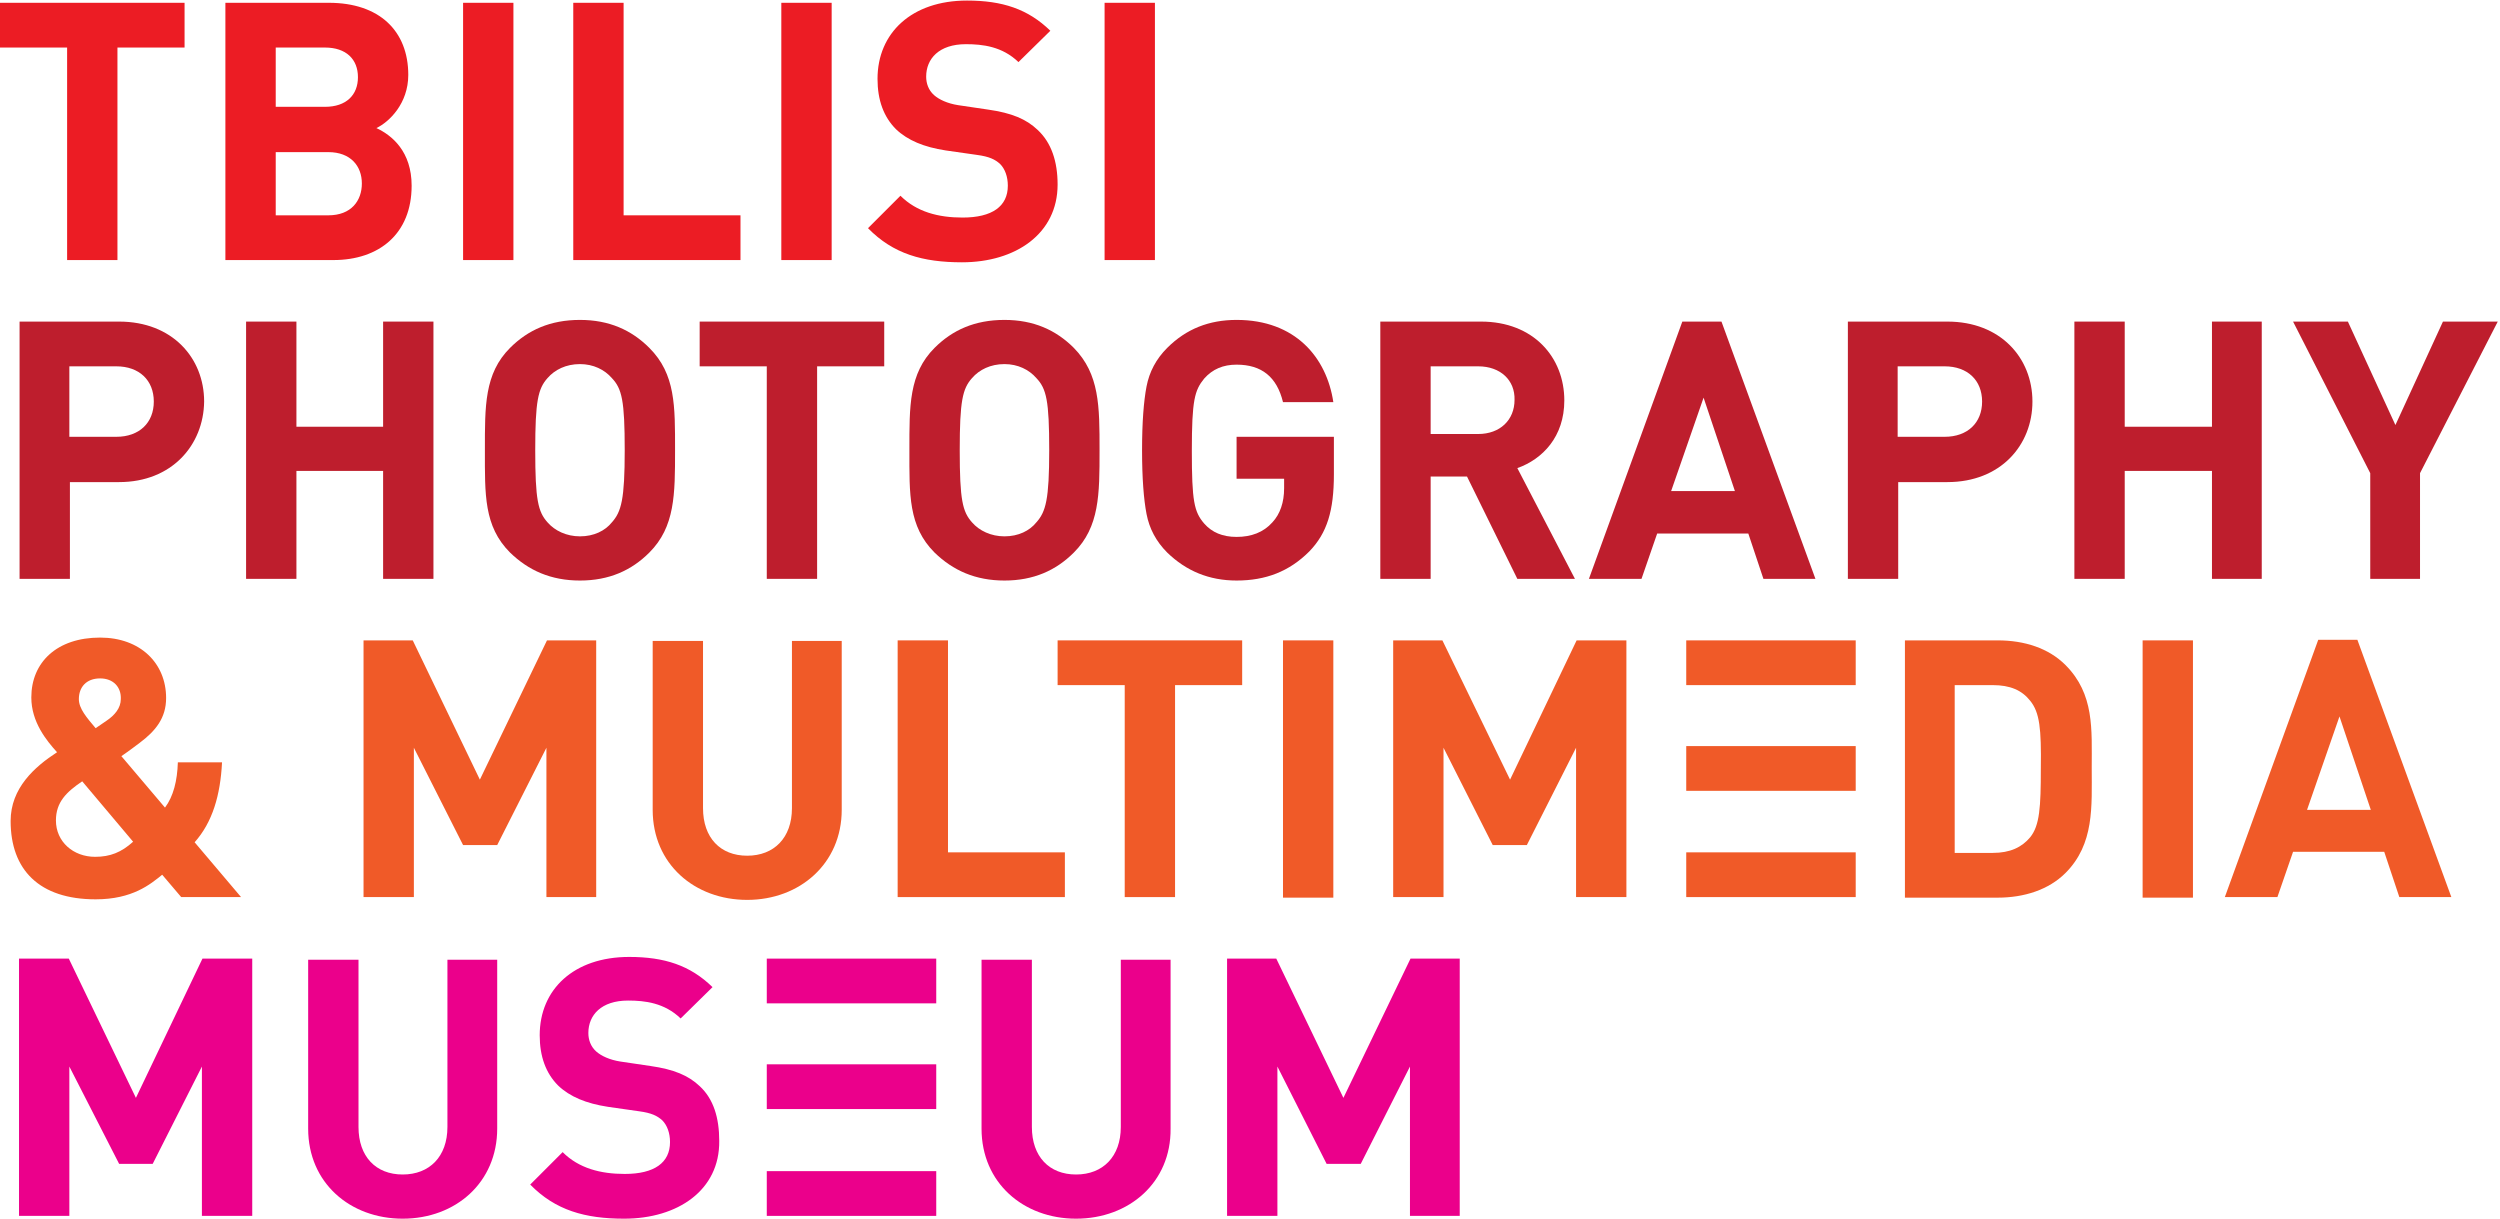
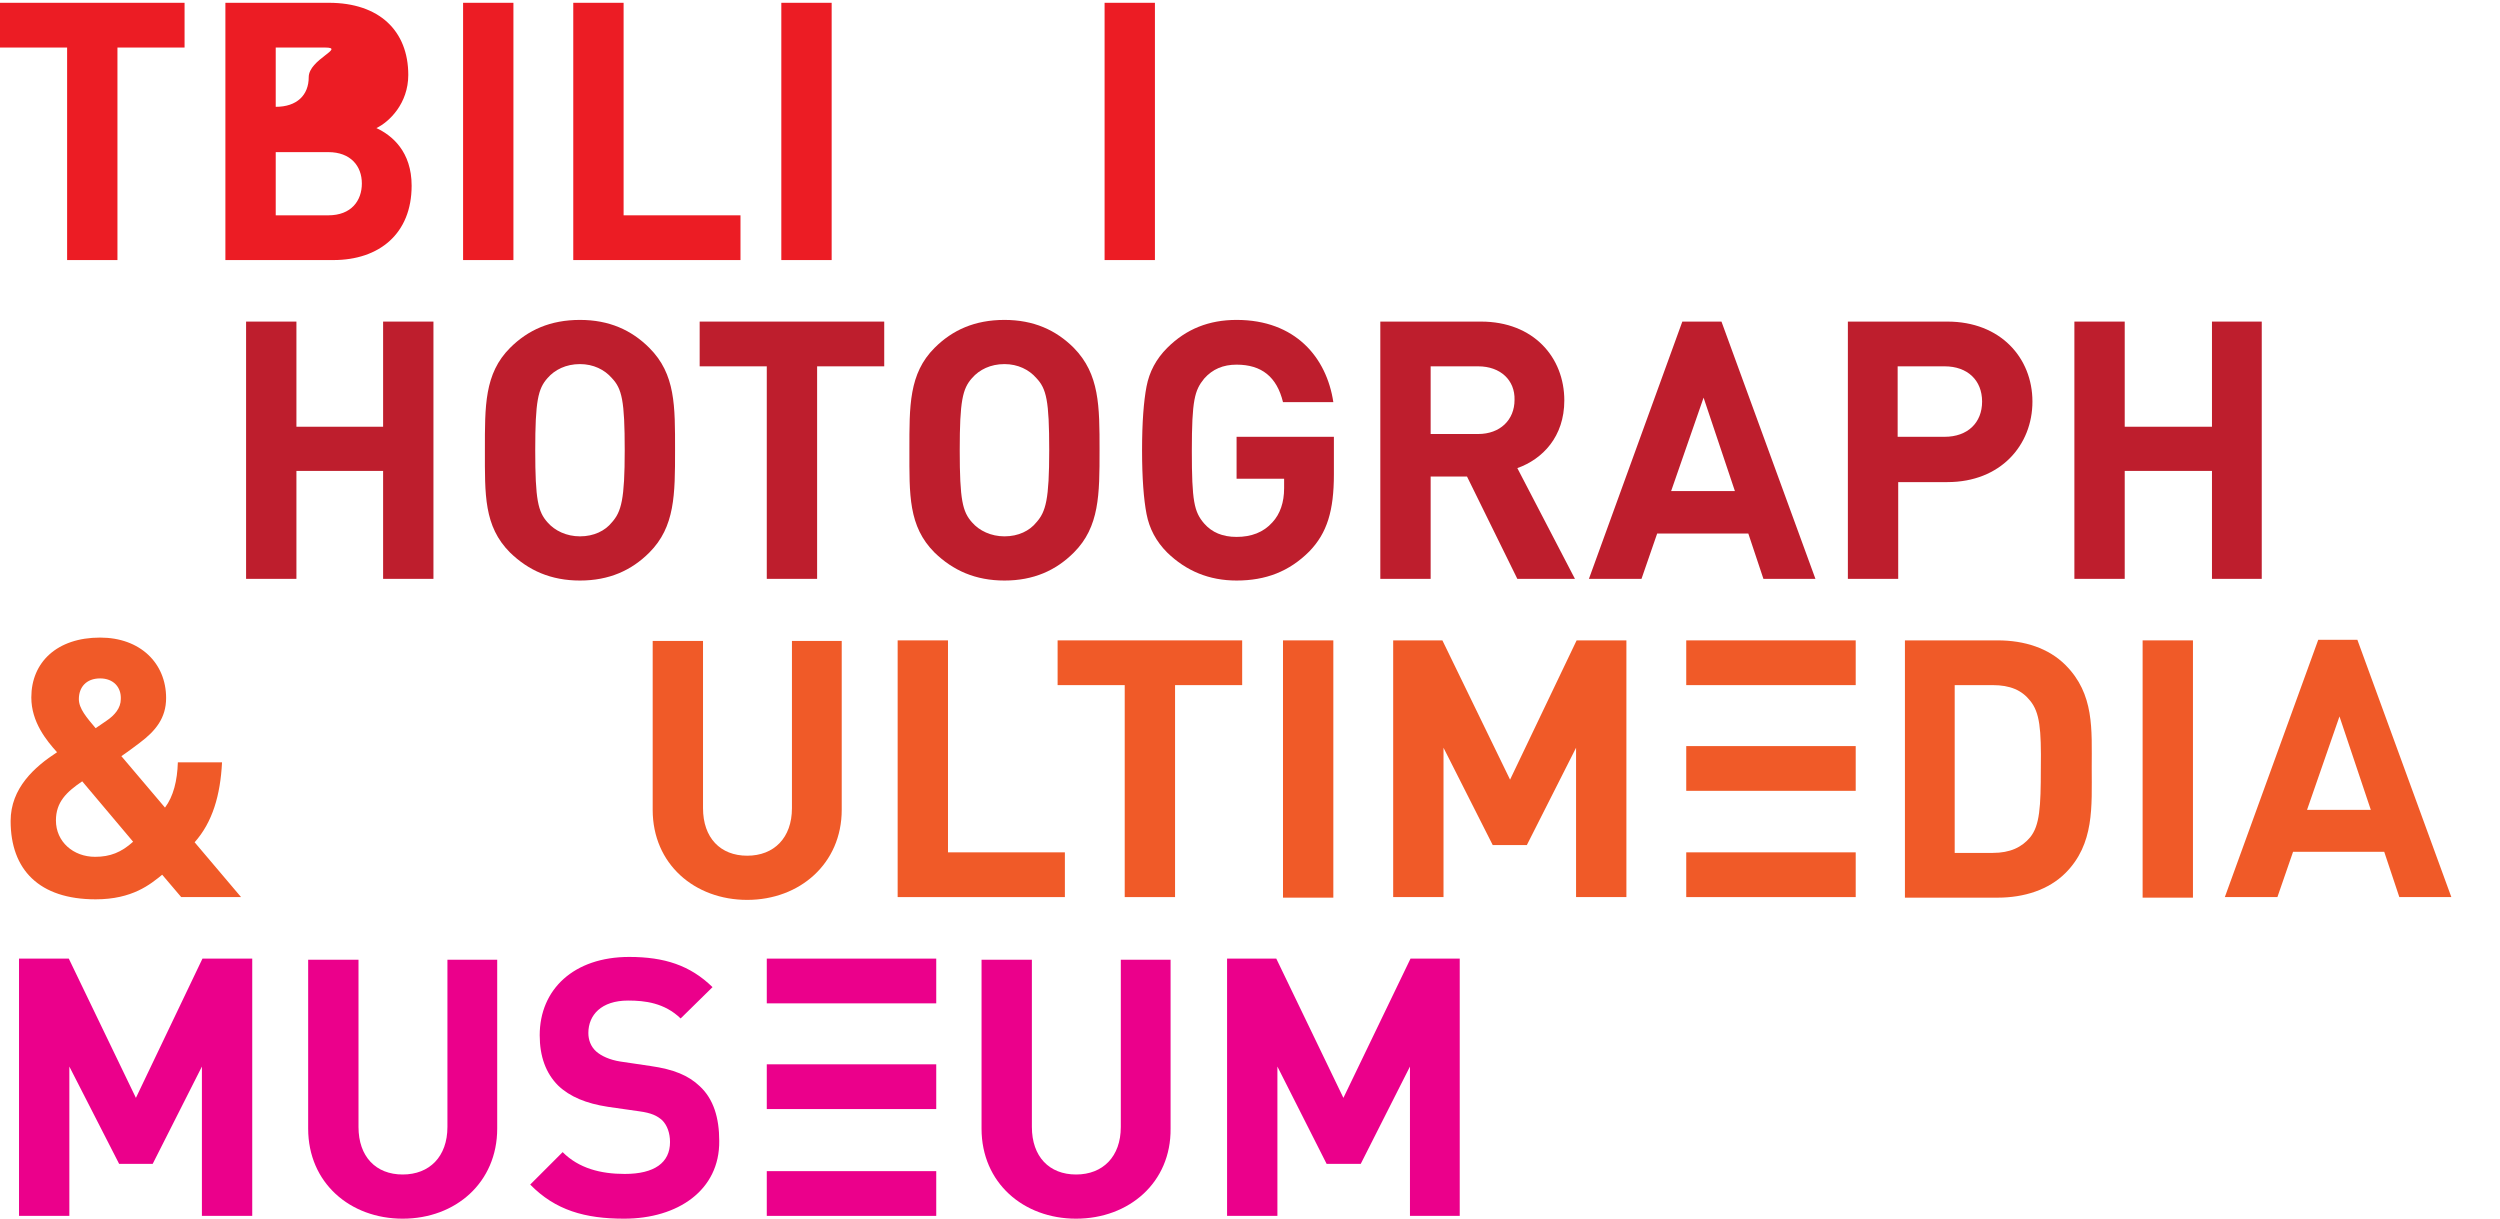
<svg xmlns="http://www.w3.org/2000/svg" width="447" version="1.1" id="Layer_1" x="0px" y="0px" viewBox="0 0 447 218" style="enable-background:new 0 0 447 218;" xml:space="preserve">
  <style type="text/css">
	.st0{fill:#EC1C24;}
	.st1{fill:#BE1E2D;}
	.st2{fill:#F05A28;}
	.st3{fill:#EB008B;}
</style>
  <polygon class="st0" points="0,0.5 0,8.5 12,8.5 12,46.5 21,46.5 21,8.5 33,8.5 33,0.5 " />
-   <path class="st0" d="M59.6,46.5H40.3v-46h18.5c9,0,14.2,5,14.2,12.9c0,5.1-3.4,8.4-5.7,9.5c2.8,1.3,6.3,4.2,6.3,10.3  C73.6,41.8,67.8,46.5,59.6,46.5 M58.1,8.5h-8.8v10.6h8.8c3.8,0,5.9-2.1,5.9-5.3S61.9,8.5,58.1,8.5 M58.7,27.2h-9.4v11.3h9.4  c4.1,0,6-2.6,6-5.7C64.7,29.7,62.7,27.2,58.7,27.2" />
+   <path class="st0" d="M59.6,46.5H40.3v-46h18.5c9,0,14.2,5,14.2,12.9c0,5.1-3.4,8.4-5.7,9.5c2.8,1.3,6.3,4.2,6.3,10.3  C73.6,41.8,67.8,46.5,59.6,46.5 M58.1,8.5h-8.8v10.6c3.8,0,5.9-2.1,5.9-5.3S61.9,8.5,58.1,8.5 M58.7,27.2h-9.4v11.3h9.4  c4.1,0,6-2.6,6-5.7C64.7,29.7,62.7,27.2,58.7,27.2" />
  <rect x="82.8" y="0.5" class="st0" width="9" height="46" />
  <polygon class="st0" points="102.5,46.5 102.5,0.5 111.5,0.5 111.5,38.5 132.4,38.5 132.4,46.5 " />
  <rect x="139.7" y="0.5" class="st0" width="9" height="46" />
-   <path class="st0" d="M172,46.9c-7,0-12.3-1.5-16.8-6.1L161,35c2.9,2.9,6.8,3.9,11.1,3.9c5.3,0,8.1-2,8.1-5.7c0-1.6-0.5-3-1.4-3.9  c-0.9-0.8-1.9-1.3-4.1-1.6l-5.6-0.8c-3.9-0.6-6.8-1.8-8.9-3.8c-2.2-2.2-3.3-5.2-3.3-9c0-8.2,6.1-14,16-14c6.3,0,10.9,1.5,14.9,5.4  l-5.7,5.6c-2.9-2.8-6.4-3.2-9.4-3.2c-4.8,0-7.1,2.6-7.1,5.8c0,1.2,0.4,2.4,1.4,3.3c0.9,0.8,2.4,1.5,4.3,1.8l5.4,0.8  c4.2,0.6,6.8,1.7,8.8,3.6c2.5,2.3,3.6,5.7,3.6,9.8C189.1,41.8,181.6,46.9,172,46.9" />
  <rect x="197.5" y="0.5" class="st0" width="9" height="46" />
-   <path class="st1" d="M21.3,86.2h-8.8v17.3h-9v-46h17.8c9.5,0,15.2,6.5,15.2,14.3C36.4,79.6,30.7,86.2,21.3,86.2 M20.8,65.5h-8.4  v12.6h8.4c4.1,0,6.7-2.5,6.7-6.3S24.9,65.5,20.8,65.5" />
  <polygon class="st1" points="68.5,103.5 68.5,84.2 53,84.2 53,103.5 44,103.5 44,57.5 53,57.5 53,76.3 68.5,76.3 68.5,57.5   77.5,57.5 77.5,103.5 " />
  <path class="st1" d="M116.1,98.8c-3.2,3.2-7.2,5-12.4,5c-5.2,0-9.2-1.8-12.5-5c-4.7-4.7-4.5-10.4-4.5-18.3s-0.1-13.7,4.5-18.3  c3.2-3.2,7.2-5,12.5-5c5.2,0,9.2,1.8,12.4,5c4.7,4.7,4.6,10.4,4.6,18.3S120.7,94.2,116.1,98.8 M109.4,67.6c-1.3-1.5-3.3-2.5-5.7-2.5  c-2.5,0-4.5,1-5.8,2.5c-1.7,1.9-2.2,4.1-2.2,12.9c0,8.9,0.5,11,2.2,12.9c1.3,1.5,3.4,2.5,5.8,2.5c2.5,0,4.5-1,5.7-2.5  c1.7-1.9,2.3-4.1,2.3-12.9C111.7,71.6,111.2,69.5,109.4,67.6" />
  <polygon class="st1" points="146.1,65.5 146.1,103.5 137.1,103.5 137.1,65.5 125.1,65.5 125.1,57.5 158.1,57.5 158.1,65.5 " />
  <path class="st1" d="M192,98.8c-3.2,3.2-7.2,5-12.4,5s-9.2-1.8-12.5-5c-4.7-4.7-4.5-10.4-4.5-18.3s-0.1-13.7,4.5-18.3  c3.2-3.2,7.2-5,12.5-5c5.2,0,9.2,1.8,12.4,5c4.6,4.7,4.6,10.4,4.6,18.3S196.6,94.2,192,98.8 M185.3,67.6c-1.3-1.5-3.3-2.5-5.7-2.5  c-2.5,0-4.5,1-5.8,2.5c-1.7,1.9-2.2,4.1-2.2,12.9c0,8.9,0.5,11,2.2,12.9c1.3,1.5,3.4,2.5,5.8,2.5c2.5,0,4.5-1,5.7-2.5  c1.7-1.9,2.3-4.1,2.3-12.9C187.6,71.6,187.1,69.5,185.3,67.6" />
  <path class="st1" d="M234.1,98.6c-3.6,3.6-7.8,5.2-13,5.2c-4.9,0-9-1.7-12.4-5c-2-2-3.2-4.3-3.7-6.9s-0.8-6.4-0.8-11.4  s0.3-8.8,0.8-11.4s1.7-4.9,3.7-6.9c3.4-3.4,7.5-5,12.4-5c10.5,0,16.1,6.7,17.3,14.7h-9c-1.1-4.5-3.8-6.7-8.3-6.7  c-2.4,0-4.3,0.8-5.8,2.5c-1.7,2.1-2.2,3.8-2.2,12.9c0,9,0.4,10.9,2.2,13c1.4,1.6,3.3,2.4,5.8,2.4c2.6,0,4.8-0.8,6.4-2.6  c1.4-1.5,2.1-3.6,2.1-6.1v-1.7h-8.5v-7.5h17.4v6.7C238.5,91.3,237.3,95.3,234.1,98.6" />
  <path class="st1" d="M271.3,103.5l-9-18.3h-6.5v18.3h-9v-46h18c9.4,0,14.9,6.4,14.9,14.1c0,6.5-3.9,10.5-8.4,12.1l10.3,19.8  C281.6,103.5,271.3,103.5,271.3,103.5z M264.3,65.5h-8.5v12.1h8.5c3.9,0,6.5-2.5,6.5-6.1C270.9,68,268.3,65.5,264.3,65.5" />
  <path class="st1" d="M315.3,103.5l-2.7-8.1h-16.3l-2.8,8.1h-9.4l16.7-46h7l16.8,46H315.3z M304.6,71.1l-5.8,16.7h11.4L304.6,71.1z" />
  <path class="st1" d="M348.2,86.2h-8.8v17.3h-9v-46h17.8c9.5,0,15.2,6.5,15.2,14.3C363.4,79.6,357.7,86.2,348.2,86.2 M347.7,65.5  h-8.4v12.6h8.4c4.1,0,6.7-2.5,6.7-6.3S351.8,65.5,347.7,65.5" />
  <polygon class="st1" points="395.5,103.5 395.5,84.2 379.9,84.2 379.9,103.5 370.9,103.5 370.9,57.5 379.9,57.5 379.9,76.3   395.5,76.3 395.5,57.5 404.4,57.5 404.4,103.5 " />
-   <polygon class="st1" points="432.7,84.6 432.7,103.5 423.8,103.5 423.8,84.6 410,57.5 419.8,57.5 428.3,76 436.8,57.5 446.6,57.5   " />
  <path class="st2" d="M32.4,160.4l-3.4-4c-2.1,1.7-5.3,4.4-11.9,4.4c-10.1,0-15.2-5.3-15.2-14c0-5.9,4.3-9.7,8.3-12.3  c-1.9-2.1-4.6-5.4-4.6-9.8c0-6.3,4.6-10.7,12.3-10.7c7.2,0,11.8,4.6,11.8,10.8c0,3.6-1.9,5.9-4.7,8c0,0-2.1,1.6-3.3,2.4l7.8,9.2  c1.5-2,2.2-4.8,2.3-8.1h7.9c-0.3,5.9-1.7,10.7-4.9,14.3l8.3,9.8L32.4,160.4L32.4,160.4z M14.7,139.7c-2.8,1.9-4.7,3.7-4.7,7  c0,3.8,3.1,6.5,7,6.5c2.7,0,4.7-0.8,6.8-2.7L14.7,139.7z M17.9,121.3c-2.5,0-3.8,1.6-3.8,3.7c0,1.7,1.4,3.3,3,5.2  c0.6-0.4,1.9-1.3,1.9-1.3c1.5-1,2.6-2.3,2.6-3.9C21.7,122.9,20.3,121.3,17.9,121.3" />
-   <polygon class="st2" points="97.7,160.4 97.7,133.7 88.9,151.1 82.8,151.1 74,133.7 74,160.4 65,160.4 65,114.5 73.8,114.5   85.8,139.4 97.8,114.5 106.6,114.5 106.6,160.4 " />
  <path class="st2" d="M133.6,160.9c-9.4,0-16.9-6.4-16.9-16.1v-30.2h9v29.9c0,5.3,3.1,8.5,7.9,8.5s8-3.2,8-8.5v-29.9h8.9v30.2  C150.5,154.4,143,160.9,133.6,160.9" />
  <polygon class="st2" points="160.5,160.4 160.5,114.5 169.5,114.5 169.5,152.4 190.4,152.4 190.4,160.4 " />
  <polygon class="st2" points="210.1,122.5 210.1,160.4 201.1,160.4 201.1,122.5 189.1,122.5 189.1,114.5 222.1,114.5 222.1,122.5 " />
  <rect x="229.4" y="114.5" class="st2" width="9" height="46" />
  <polygon class="st2" points="281.8,160.4 281.8,133.7 273,151.1 266.9,151.1 258.1,133.7 258.1,160.4 249.1,160.4 249.1,114.5   257.9,114.5 270,139.4 281.9,114.5 290.8,114.5 290.8,160.4 " />
  <path class="st2" d="M301.5,141.4h30.3v-8h-30.3V141.4z M301.5,160.4h30.3v-8h-30.3V160.4z M301.5,122.5h30.3v-8h-30.3V122.5z" />
  <path class="st2" d="M369.3,156.1c-3,3-7.4,4.4-12.1,4.4h-16.6v-46h16.6c4.8,0,9.1,1.4,12.1,4.4c5.2,5.2,4.7,11.5,4.7,18.4  S374.5,150.9,369.3,156.1 M363,125.3c-1.5-1.9-3.6-2.8-6.7-2.8h-6.8v30h6.8c3.1,0,5.2-1,6.7-2.8c1.7-2.1,1.9-5.4,1.9-12.3  C365,130.3,364.7,127.4,363,125.3" />
  <rect x="383.1" y="114.5" class="st2" width="9" height="46" />
  <path class="st2" d="M429,160.4l-2.7-8.1H410l-2.8,8.1h-9.4l16.7-46h7l16.8,46H429z M418.3,128.1l-5.8,16.7h11.4L418.3,128.1z" />
  <polygon class="st3" points="36.1,217.4 36.1,190.7 27.3,208.1 21.3,208.1 12.4,190.7 12.4,217.4 3.4,217.4 3.4,171.4 12.3,171.4   24.3,196.3 36.2,171.4 45.1,171.4 45.1,217.4 " />
  <path class="st3" d="M72,217.9c-9.4,0-16.9-6.4-16.9-16.1v-30.2h9v29.9c0,5.3,3.1,8.5,7.9,8.5s8-3.2,8-8.5v-29.9h8.9v30.2  C88.9,211.4,81.5,217.9,72,217.9" />
  <path class="st3" d="M111.6,217.9c-7,0-12.3-1.5-16.8-6.1l5.8-5.8c2.9,2.9,6.8,3.9,11.1,3.9c5.3,0,8.1-2,8.1-5.7  c0-1.6-0.5-3-1.4-3.9c-0.9-0.8-1.9-1.3-4.1-1.6l-5.6-0.8c-3.9-0.6-6.8-1.8-8.9-3.8c-2.2-2.2-3.3-5.2-3.3-9c0-8.2,6.1-14,16-14  c6.3,0,10.9,1.5,14.9,5.4l-5.7,5.6c-2.9-2.8-6.4-3.2-9.4-3.2c-4.8,0-7.1,2.6-7.1,5.8c0,1.2,0.4,2.4,1.4,3.3c0.9,0.8,2.4,1.5,4.3,1.8  l5.4,0.8c4.2,0.6,6.8,1.7,8.8,3.6c2.5,2.3,3.5,5.7,3.5,9.8C128.7,212.8,121.2,217.9,111.6,217.9" />
  <path class="st3" d="M137.1,217.4h30.3v-8h-30.3V217.4z M137.1,179.4h30.3v-8h-30.3V179.4z M137.1,198.3h30.3v-8h-30.3V198.3z" />
  <path class="st3" d="M192.4,217.9c-9.4,0-16.9-6.4-16.9-16.1v-30.2h9v29.9c0,5.3,3.1,8.5,7.9,8.5s8-3.2,8-8.5v-29.9h8.9v30.2  C209.4,211.4,201.9,217.9,192.4,217.9" />
  <polygon class="st3" points="252.1,217.4 252.1,190.7 243.3,208.1 237.2,208.1 228.4,190.7 228.4,217.4 219.4,217.4 219.4,171.4   228.2,171.4 240.2,196.3 252.2,171.4 261,171.4 261,217.4 " />
</svg>